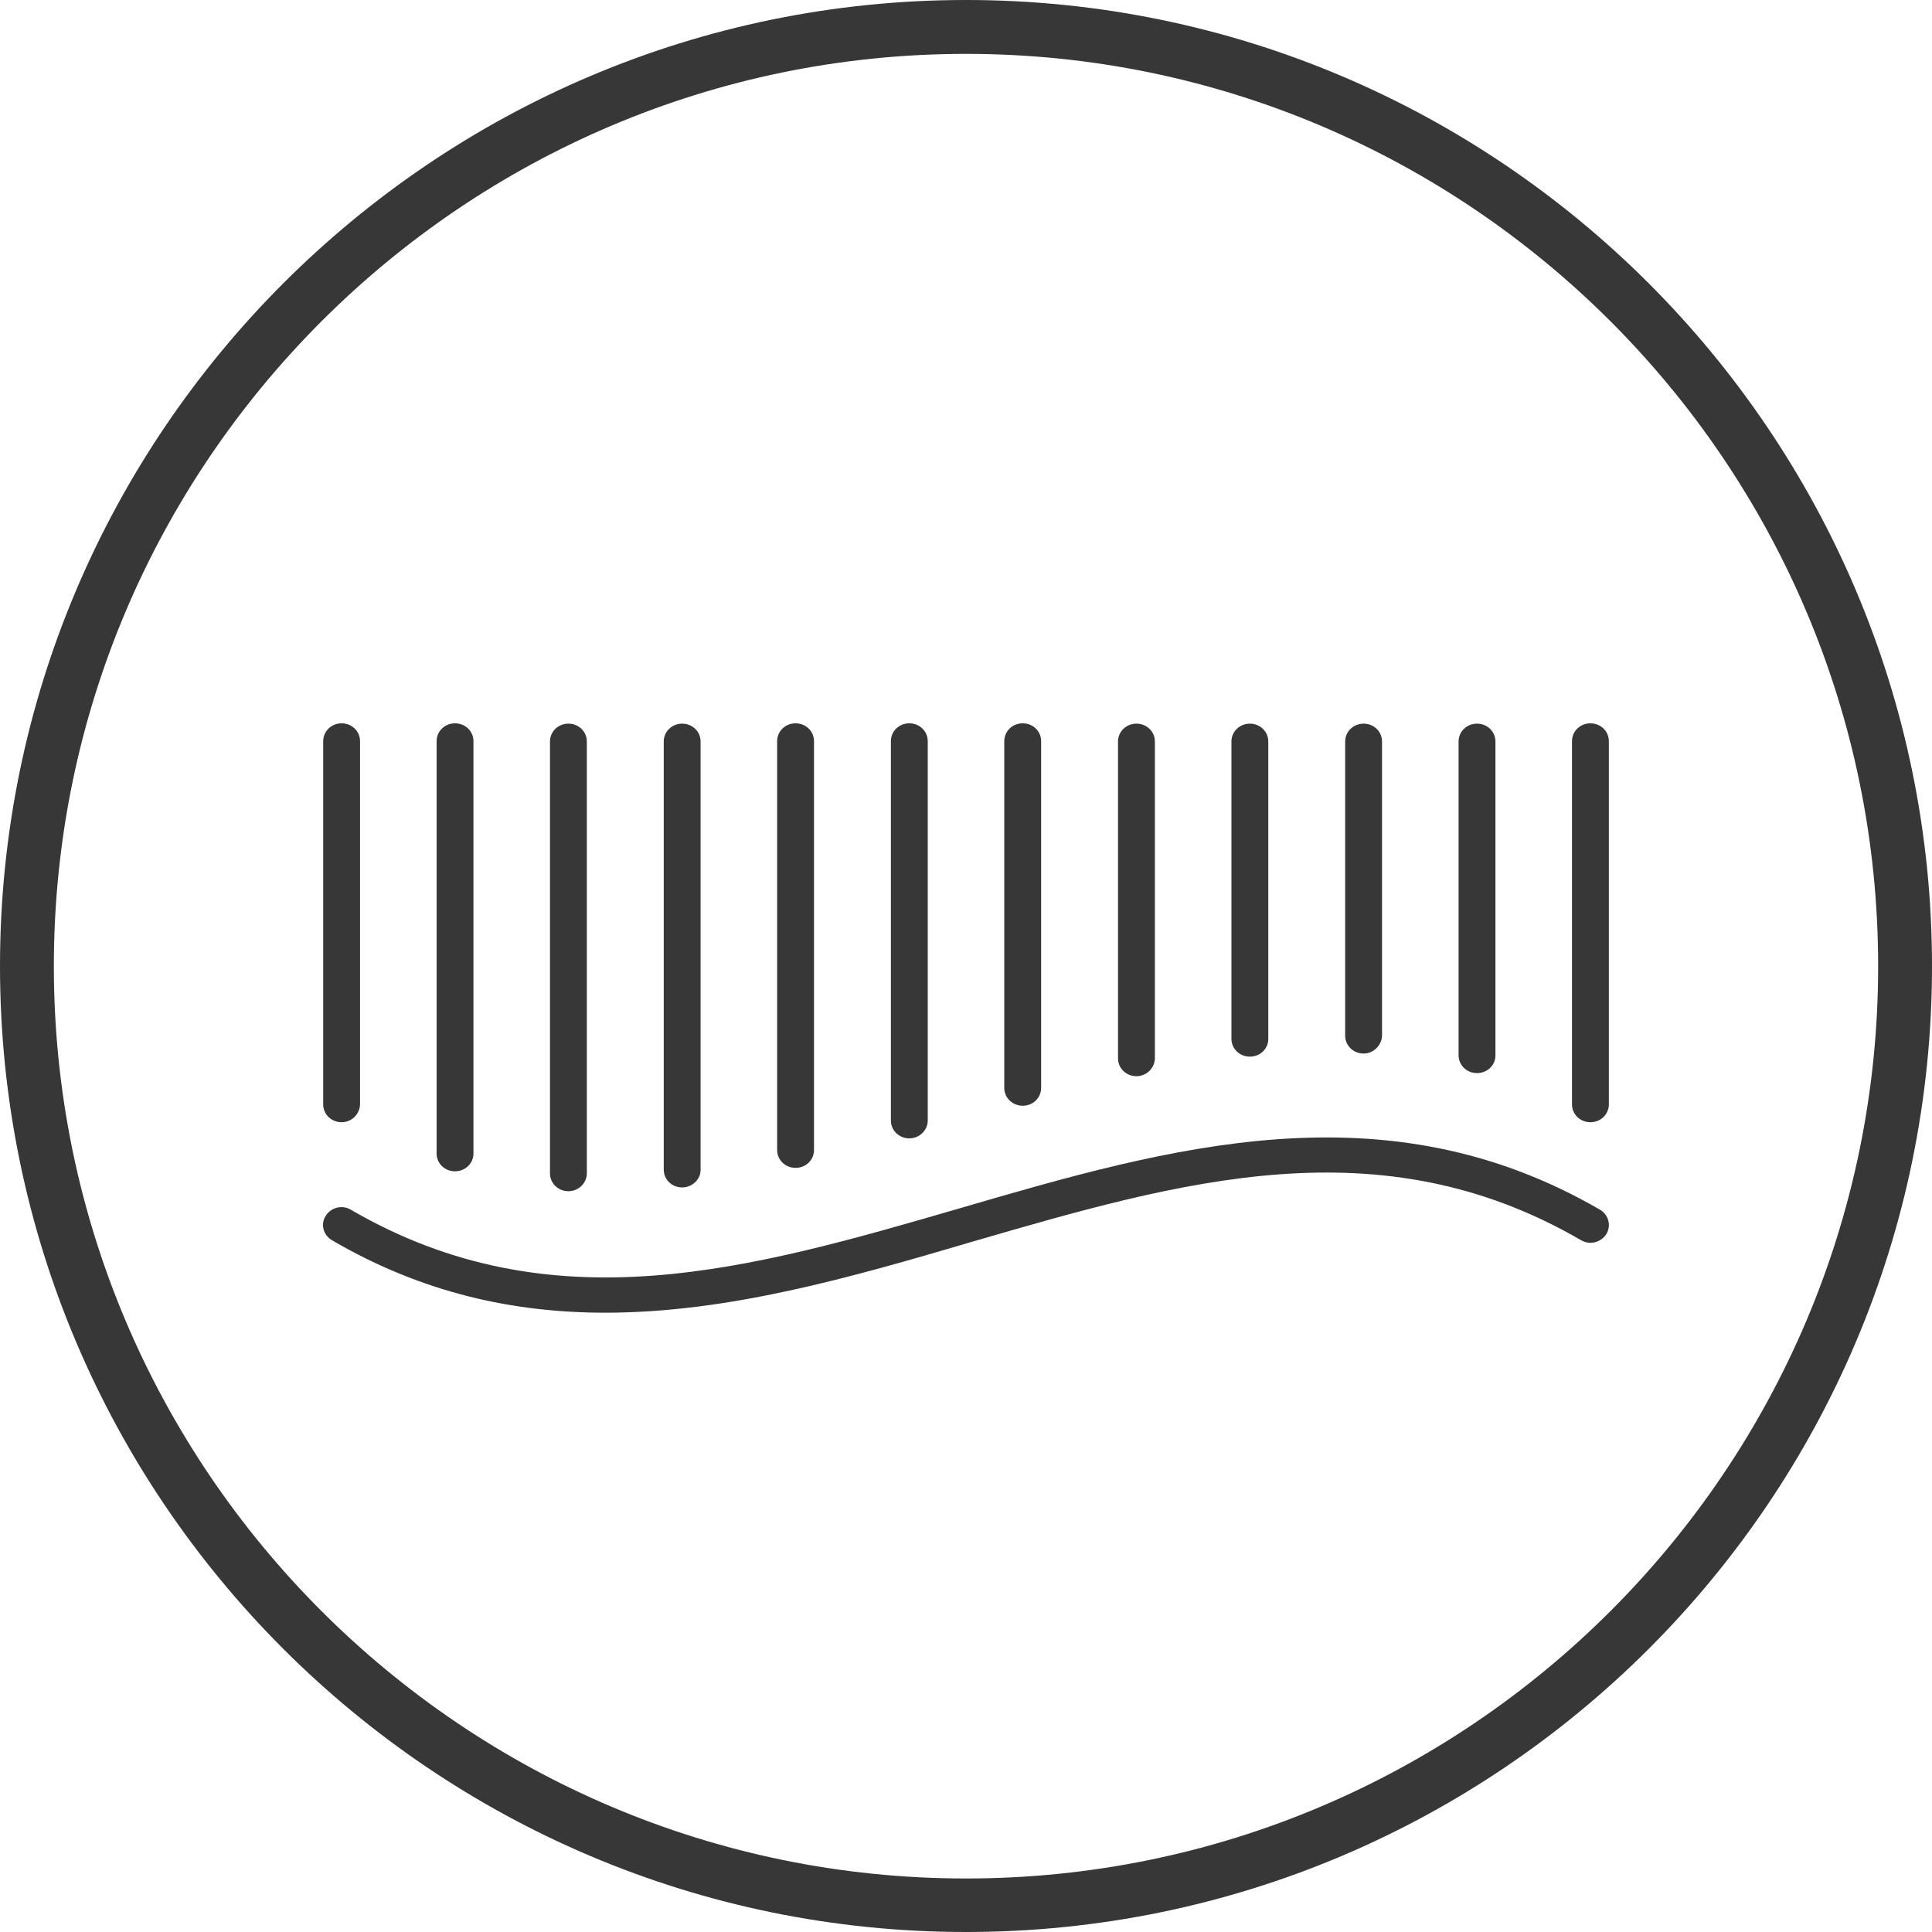
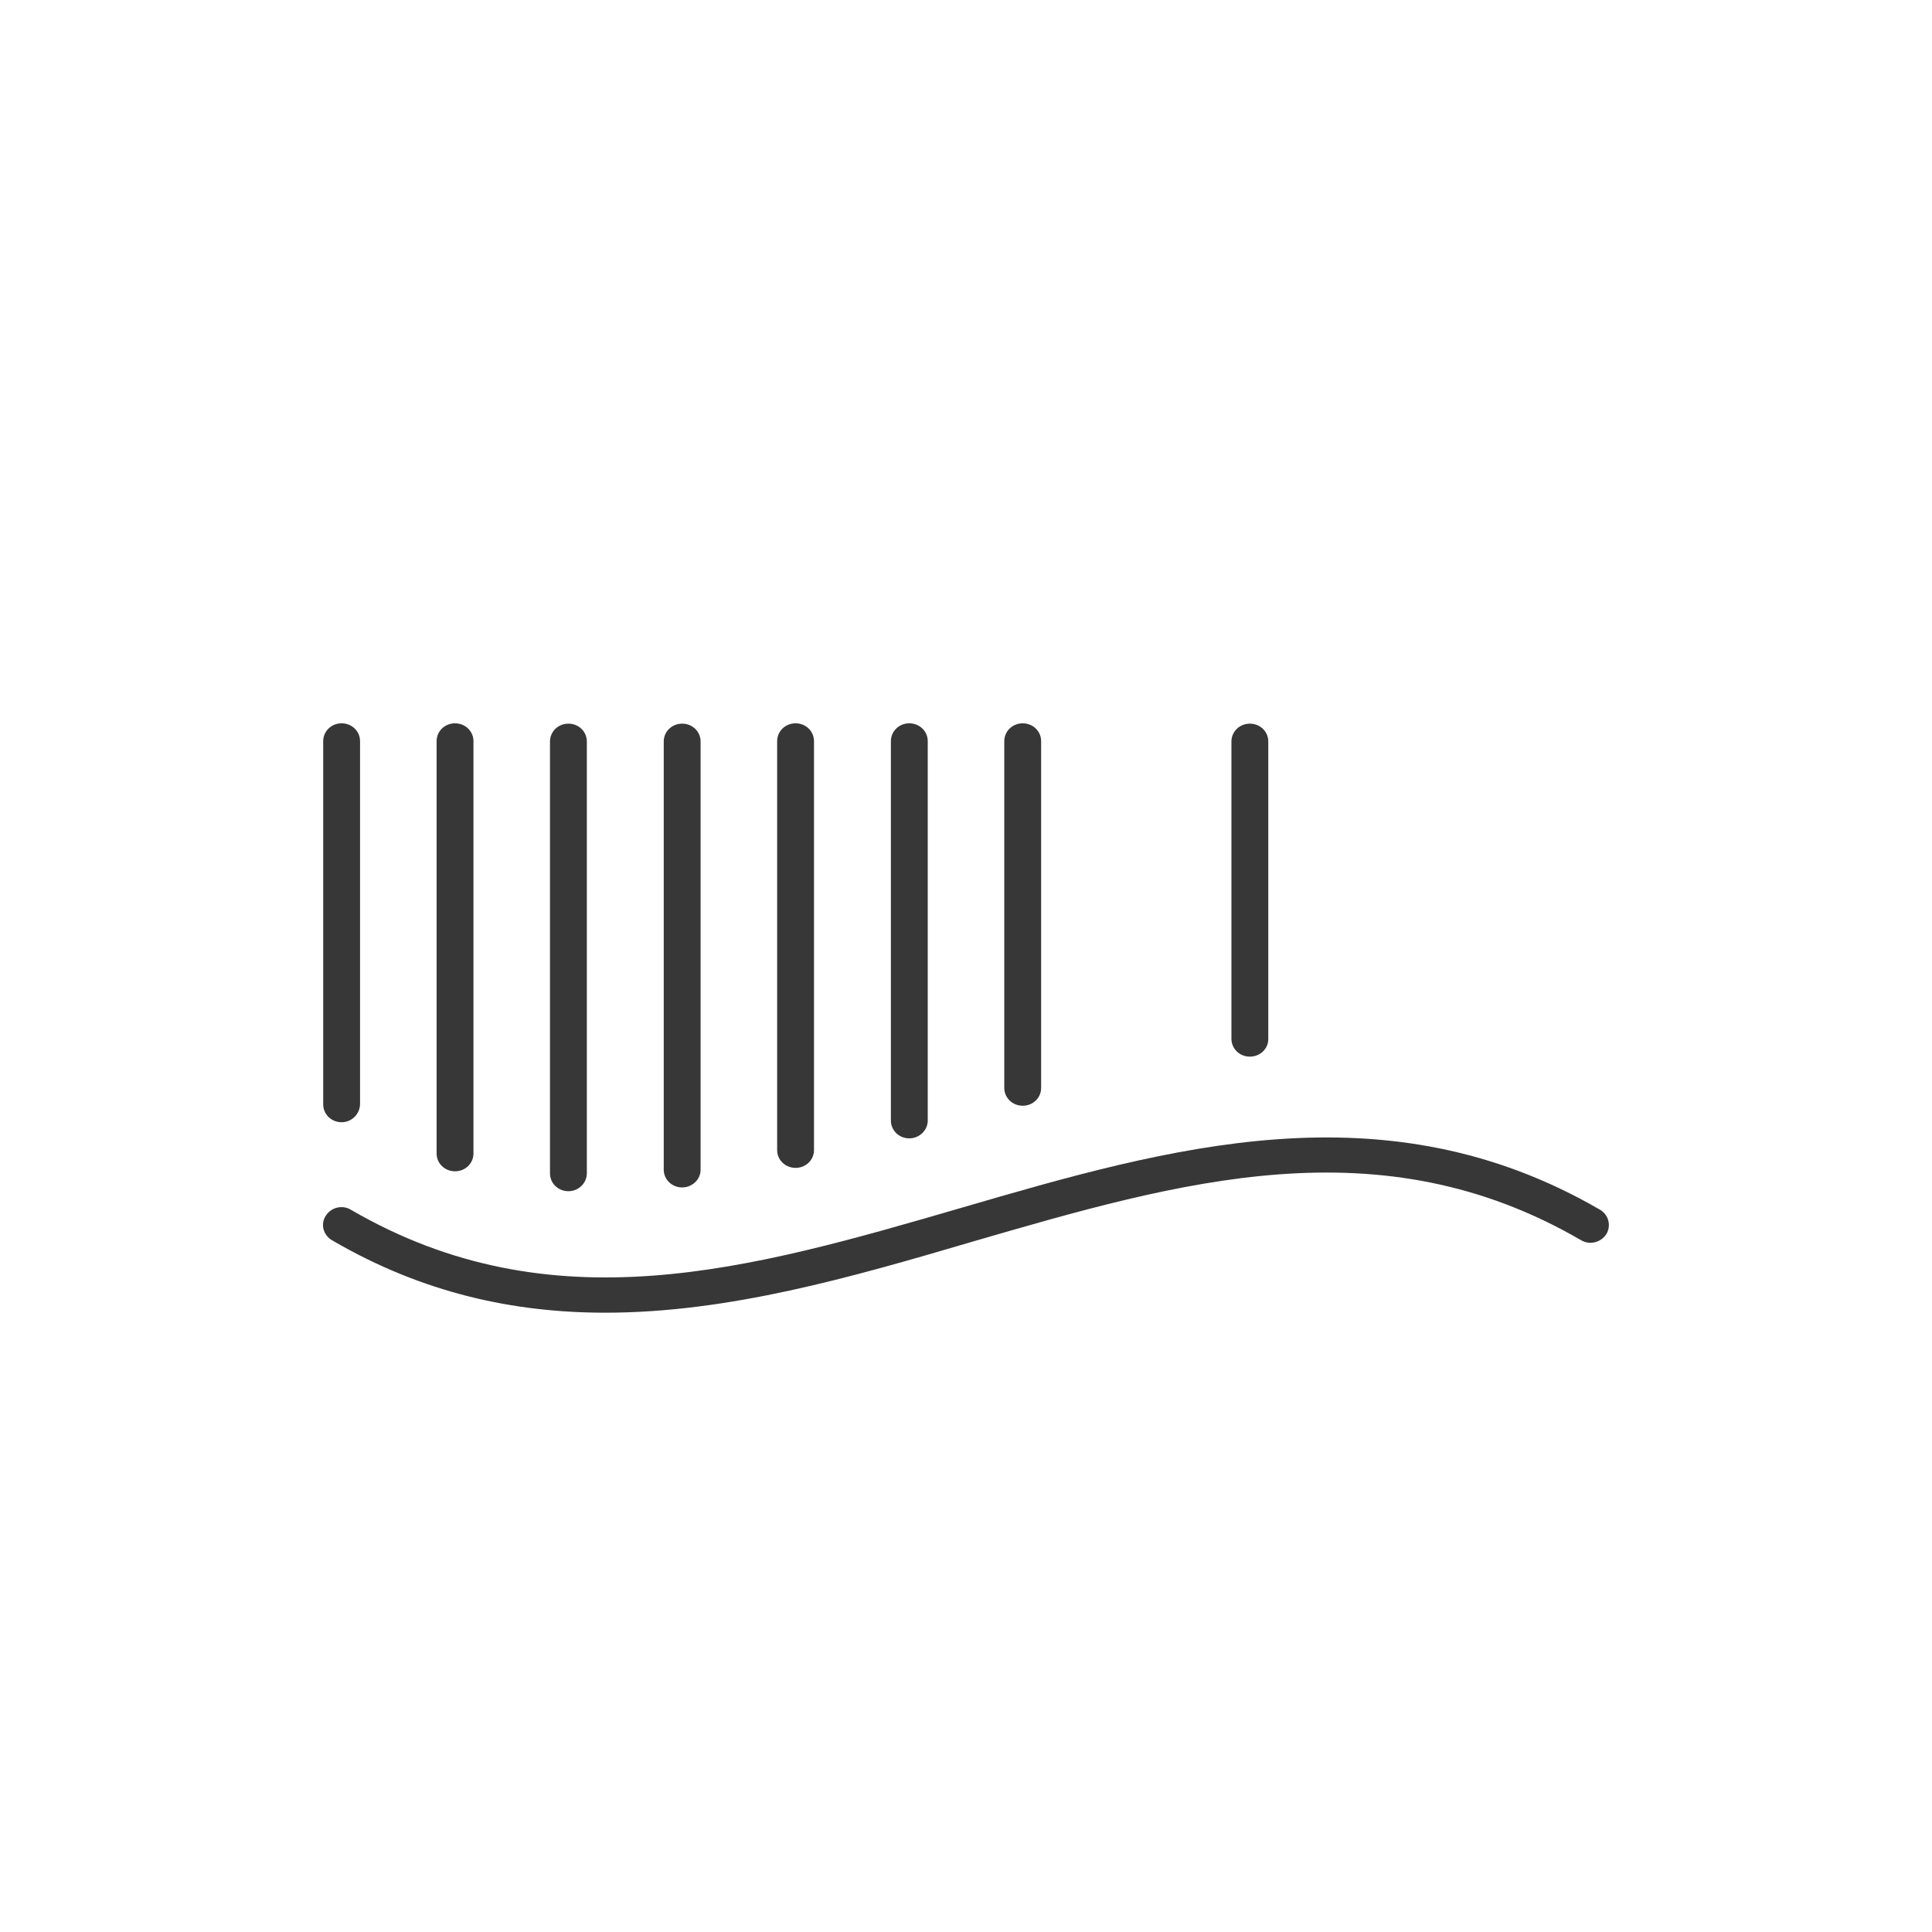
<svg xmlns="http://www.w3.org/2000/svg" width="80" height="80" viewBox="0 0 80 80" fill="none">
-   <path d="M40 80C17.946 80 0 62.066 0 40.007C0 17.949 17.946 0 40 0C62.054 0 80 17.949 80 40.007C80 62.066 62.054 80 40 80ZM40 2.231C19.178 2.231 2.23 19.182 2.23 40.007C2.23 60.833 19.178 77.784 40 77.784C60.822 77.784 77.77 60.833 77.77 40.007C77.77 19.182 60.822 2.231 40 2.231Z" fill="#373737" />
  <path d="M25.063 54.356C21.307 54.356 17.521 53.56 13.75 51.357C13.383 51.144 13.265 50.689 13.486 50.348C13.706 49.992 14.175 49.879 14.527 50.092C22.862 54.939 31.079 52.551 39.781 50.021C48.409 47.505 57.345 44.918 66.252 50.092C66.618 50.305 66.721 50.76 66.516 51.101C66.296 51.442 65.841 51.57 65.474 51.357C57.139 46.51 48.922 48.898 40.221 51.428C35.246 52.892 30.169 54.356 25.063 54.356Z" fill="#373737" />
  <path d="M14.146 46.469C13.72 46.469 13.383 46.142 13.383 45.729V30.691C13.383 30.278 13.72 29.951 14.146 29.951C14.571 29.951 14.909 30.278 14.909 30.691V45.729C14.894 46.142 14.557 46.469 14.146 46.469Z" fill="#373737" />
  <path d="M18.842 48.501C18.416 48.501 18.079 48.174 18.079 47.762V30.691C18.079 30.278 18.416 29.951 18.842 29.951C19.267 29.951 19.605 30.278 19.605 30.691V47.762C19.605 48.174 19.267 48.501 18.842 48.501Z" fill="#373737" />
  <path d="M23.537 49.325C23.111 49.325 22.774 48.998 22.774 48.586V30.704C22.774 30.292 23.111 29.965 23.537 29.965C23.962 29.965 24.3 30.292 24.3 30.704V48.586C24.3 48.984 23.962 49.325 23.537 49.325Z" fill="#373737" />
  <path d="M28.247 49.169C27.822 49.169 27.484 48.842 27.484 48.429V30.704C27.484 30.292 27.822 29.965 28.247 29.965C28.673 29.965 29.01 30.292 29.01 30.704V48.444C29.01 48.842 28.658 49.169 28.247 49.169Z" fill="#373737" />
  <path d="M32.943 48.359C32.517 48.359 32.18 48.032 32.18 47.62V30.691C32.18 30.278 32.517 29.951 32.943 29.951C33.368 29.951 33.706 30.278 33.706 30.691V47.62C33.706 48.032 33.368 48.359 32.943 48.359Z" fill="#373737" />
  <path d="M37.653 47.137C37.227 47.137 36.89 46.81 36.89 46.398V30.691C36.89 30.278 37.227 29.951 37.653 29.951C38.078 29.951 38.416 30.278 38.416 30.691V46.398C38.416 46.81 38.064 47.137 37.653 47.137Z" fill="#373737" />
  <path d="M42.348 45.786C41.923 45.786 41.585 45.459 41.585 45.047V30.691C41.585 30.278 41.923 29.951 42.348 29.951C42.774 29.951 43.111 30.278 43.111 30.691V45.047C43.111 45.459 42.774 45.786 42.348 45.786Z" fill="#373737" />
-   <path d="M47.058 44.563C46.633 44.563 46.295 44.236 46.295 43.824V30.704C46.295 30.292 46.633 29.965 47.058 29.965C47.484 29.965 47.821 30.292 47.821 30.704V43.838C47.807 44.236 47.469 44.563 47.058 44.563Z" fill="#373737" />
  <path d="M51.754 43.753C51.329 43.753 50.991 43.426 50.991 43.014V30.704C50.991 30.292 51.329 29.965 51.754 29.965C52.18 29.965 52.517 30.292 52.517 30.704V43.028C52.517 43.426 52.18 43.753 51.754 43.753Z" fill="#373737" />
-   <path d="M56.464 43.625C56.039 43.625 55.701 43.298 55.701 42.886V30.704C55.701 30.292 56.039 29.965 56.464 29.965C56.89 29.965 57.227 30.292 57.227 30.704V42.886C57.213 43.284 56.875 43.625 56.464 43.625Z" fill="#373737" />
-   <path d="M61.16 44.435C60.735 44.435 60.397 44.108 60.397 43.696V30.704C60.397 30.292 60.735 29.965 61.16 29.965C61.586 29.965 61.923 30.292 61.923 30.704V43.71C61.923 44.108 61.586 44.435 61.16 44.435Z" fill="#373737" />
-   <path d="M65.856 46.469C65.43 46.469 65.093 46.142 65.093 45.729V30.691C65.093 30.278 65.43 29.951 65.856 29.951C66.281 29.951 66.619 30.278 66.619 30.691V45.729C66.619 46.142 66.281 46.469 65.856 46.469Z" fill="#373737" />
</svg>